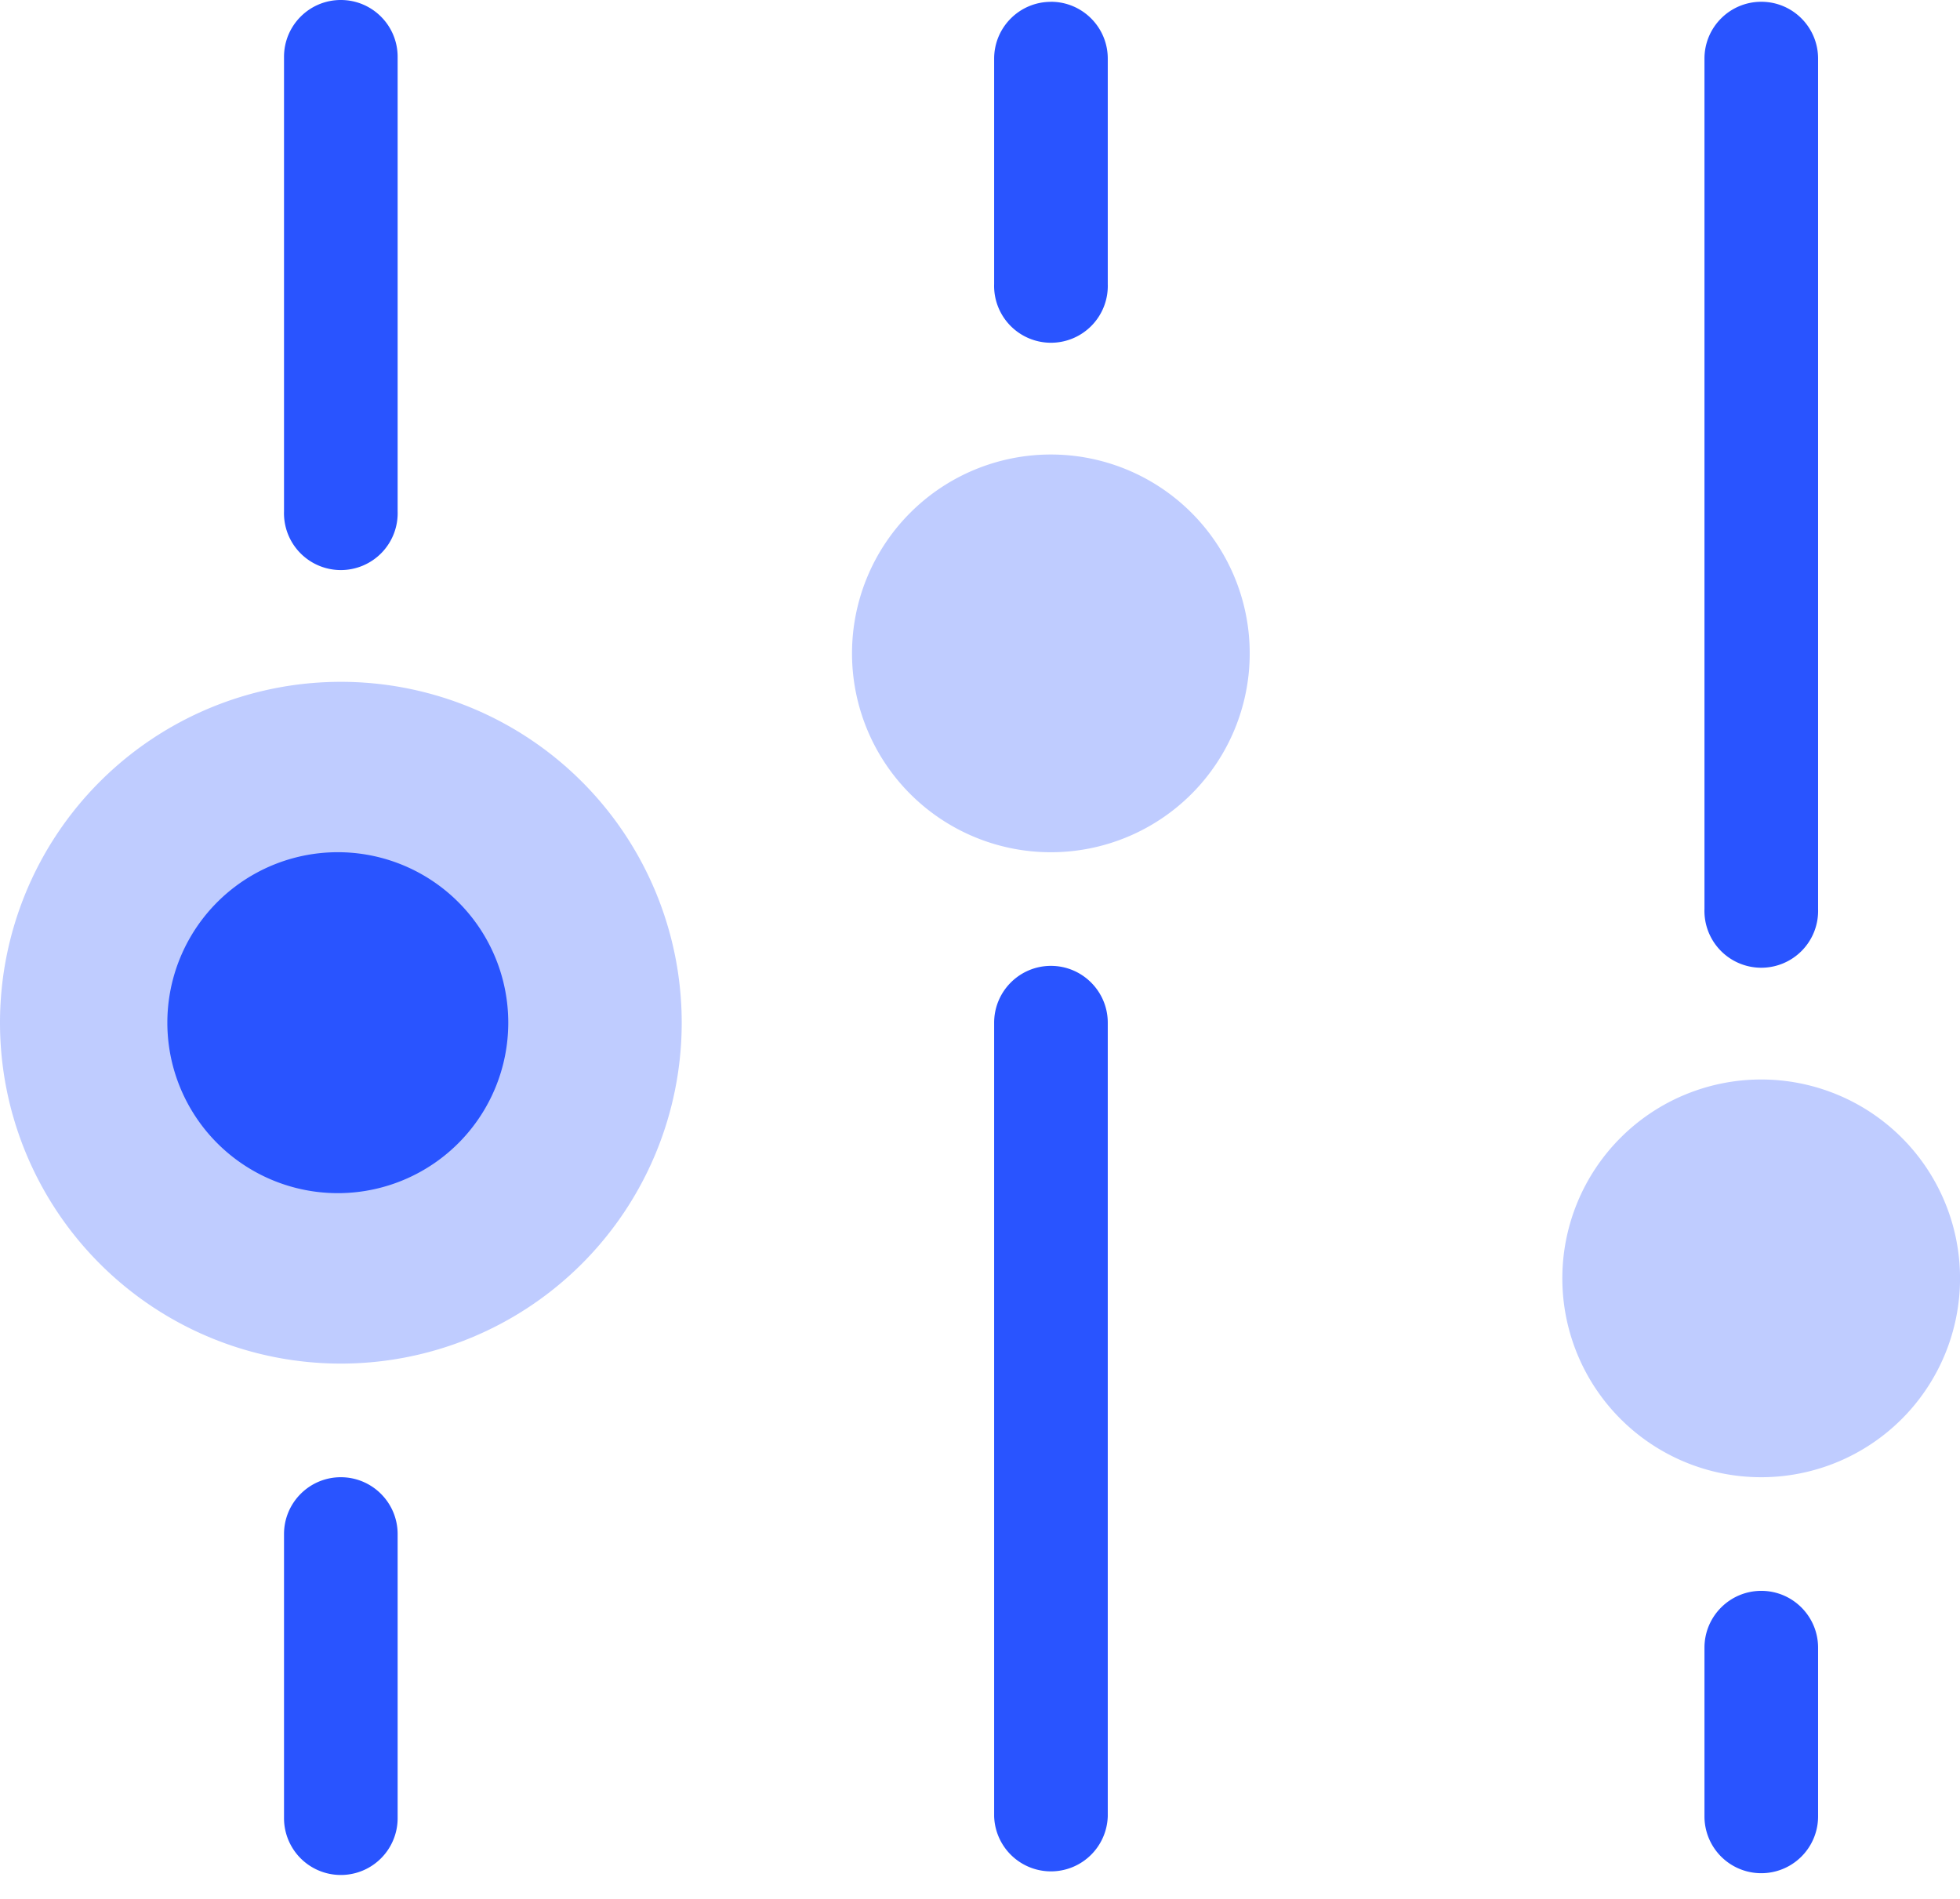
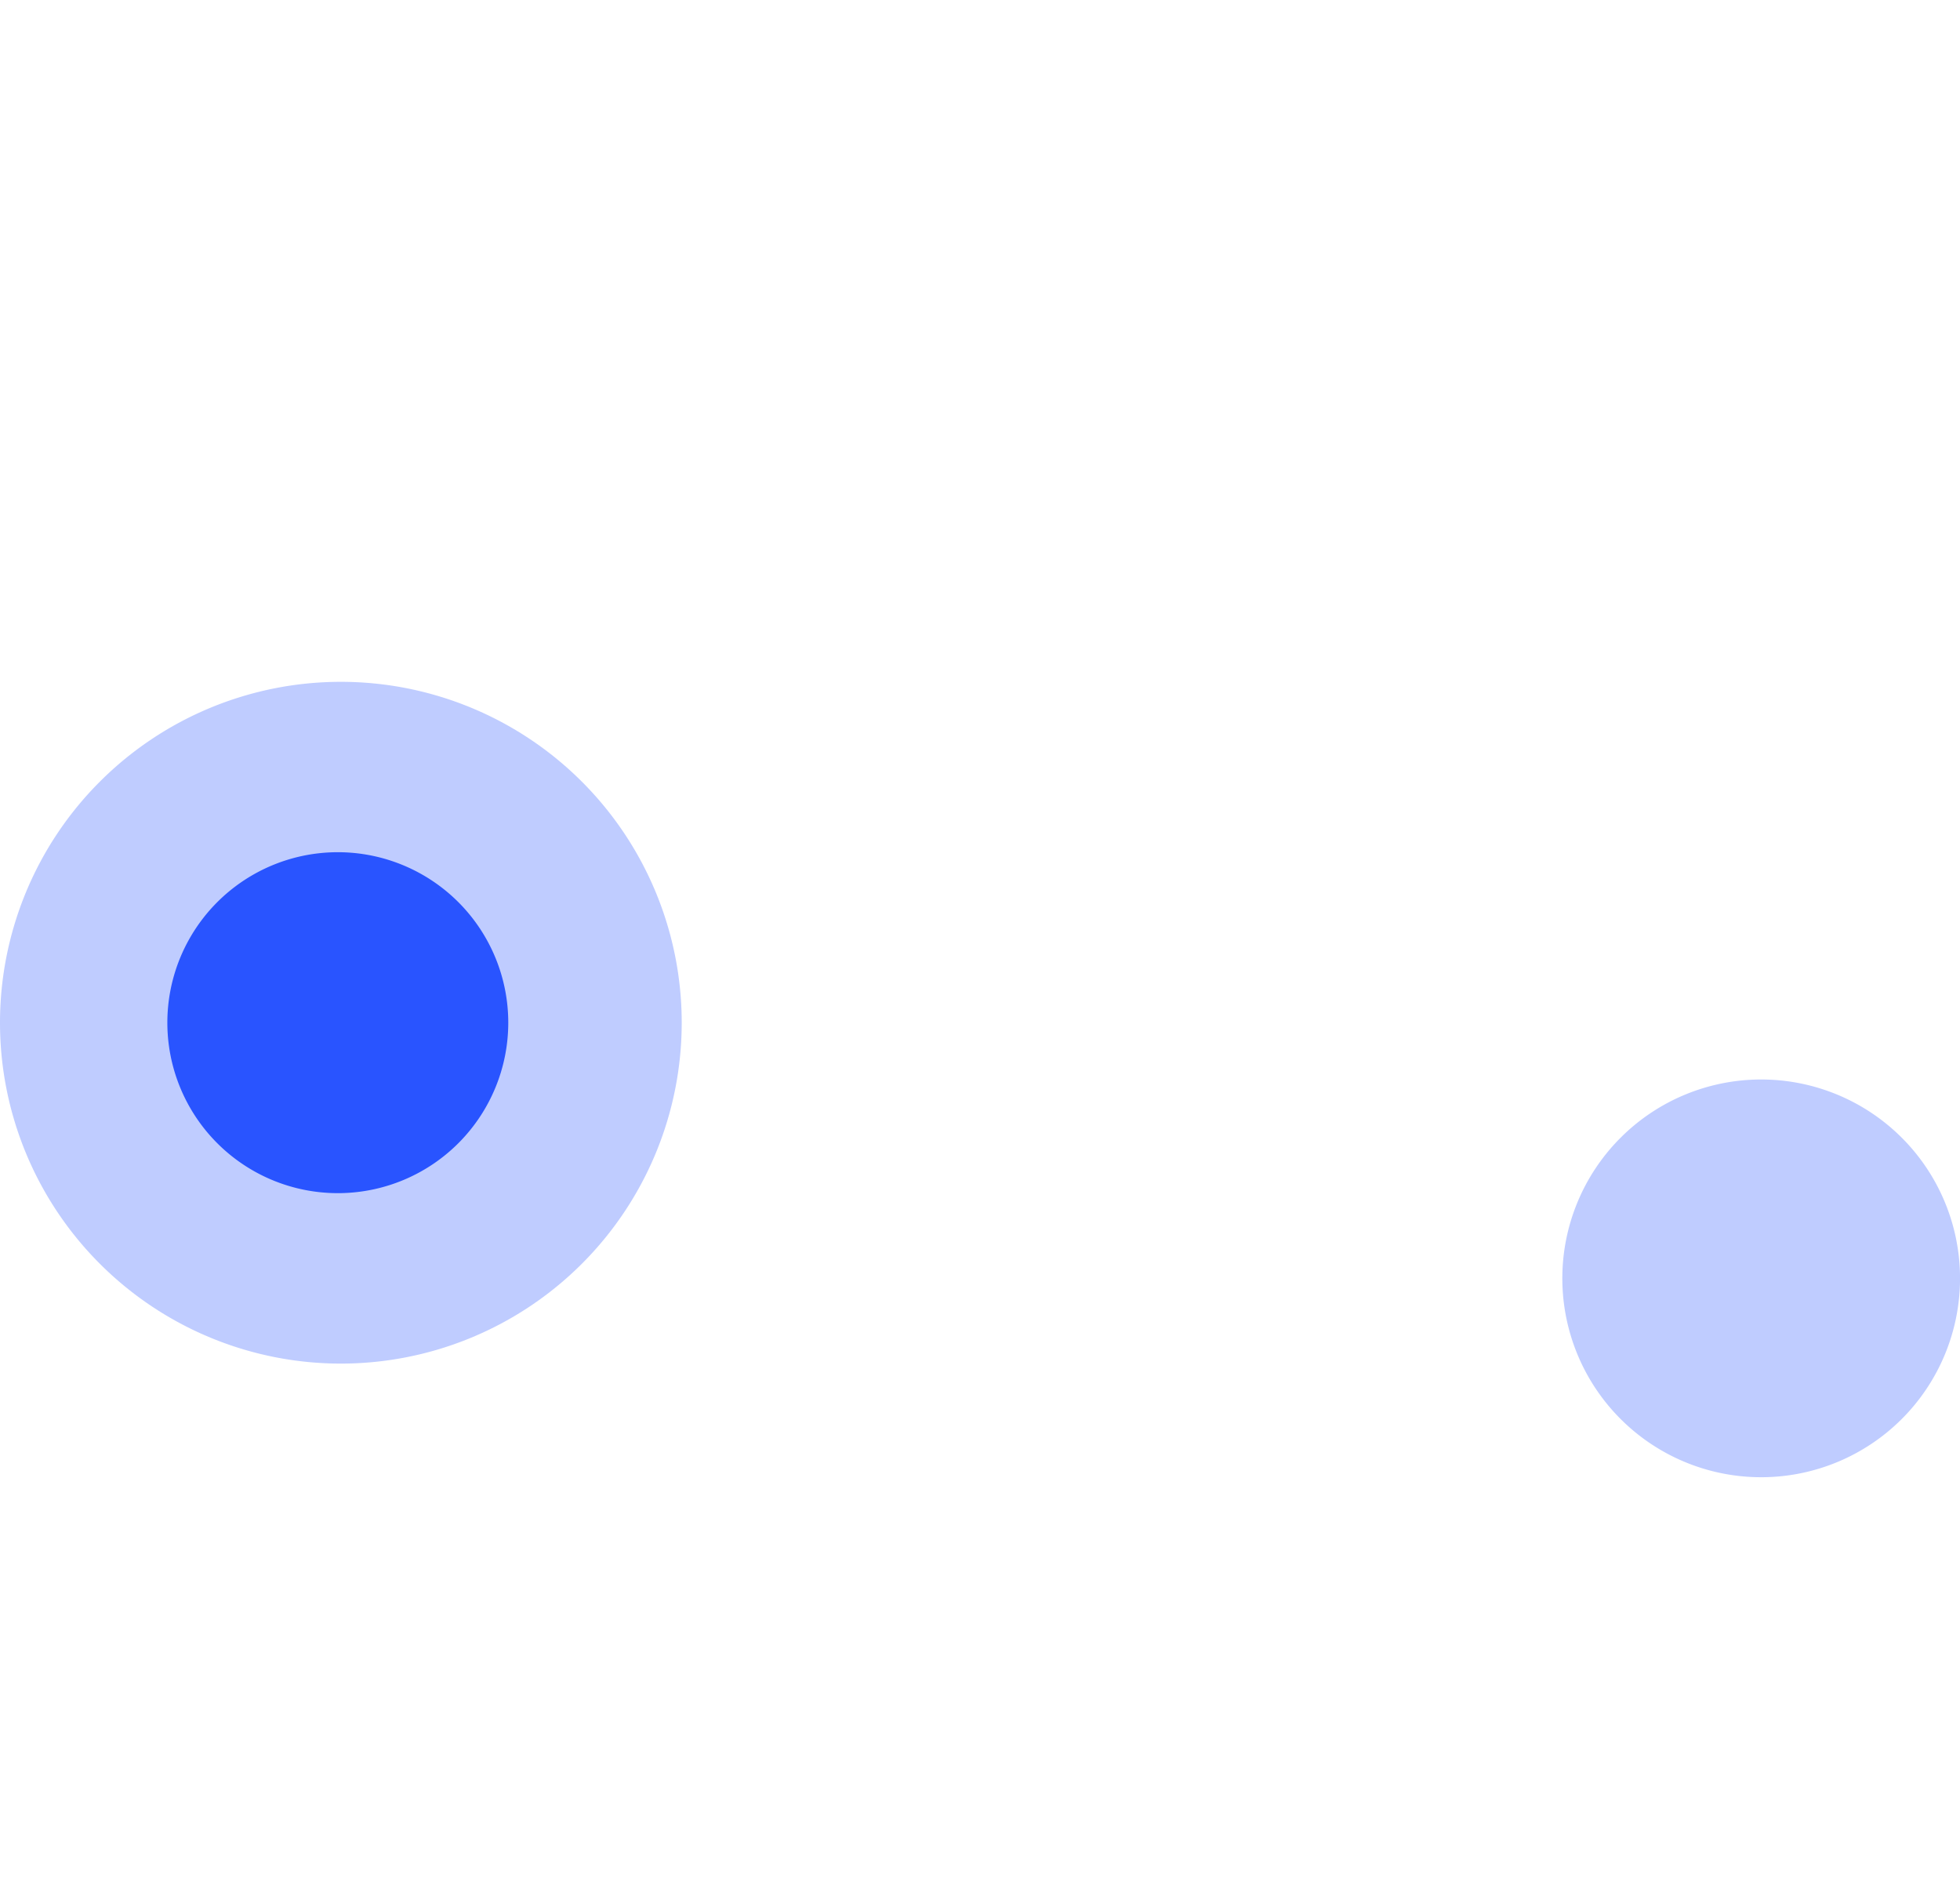
<svg xmlns="http://www.w3.org/2000/svg" width="32" height="31" fill="none">
-   <path fill-rule="evenodd" clip-rule="evenodd" d="M28.756 25.971c.512 0 .927.416.927.928v2.754a.927.927 0 11-1.855 0v-2.754c0-.512.415-.928.928-.928zM28.756.029c.512 0 .927.415.927.928V14.84a.928.928 0 11-1.855 0V.957c0-.513.415-.928.928-.928z" fill="#2954FF" />
  <path d="M28.754 24.116a3.246 3.246 0 100-6.493 3.246 3.246 0 000 6.493z" fill="#BFCCFF" />
-   <path fill-rule="evenodd" clip-rule="evenodd" d="M17.158 15.768c.512 0 .928.416.928.928v12.957a.928.928 0 01-1.855 0V16.696c0-.512.415-.928.927-.928zM17.158.029c.512 0 .928.415.928.928v3.68a.928.928 0 11-1.855 0V.958c0-.513.415-.928.927-.928z" fill="#2954FF" />
-   <path d="M17.157 13.913a3.246 3.246 0 100-6.493 3.246 3.246 0 000 6.493z" fill="#BFCCFF" />
-   <path fill-rule="evenodd" clip-rule="evenodd" d="M5.564 24.116c.513 0 .928.416.928.928v4.638a.927.927 0 11-1.855 0v-4.638c0-.512.415-.928.927-.928zM5.564 0c.513 0 .928.415.928.928v7.42a.928.928 0 11-1.855 0V.928c0-.513.415-.928.927-.928z" fill="#2954FF" />
  <path fill-rule="evenodd" clip-rule="evenodd" d="M0 16.696a5.565 5.565 0 1111.13 0 5.565 5.565 0 01-11.13 0z" fill="#2954FF" fill-opacity=".3" />
  <path fill-rule="evenodd" clip-rule="evenodd" d="M5.568 13.913a2.783 2.783 0 100 5.565 2.783 2.783 0 000-5.565z" fill="#2954FF" />
</svg>